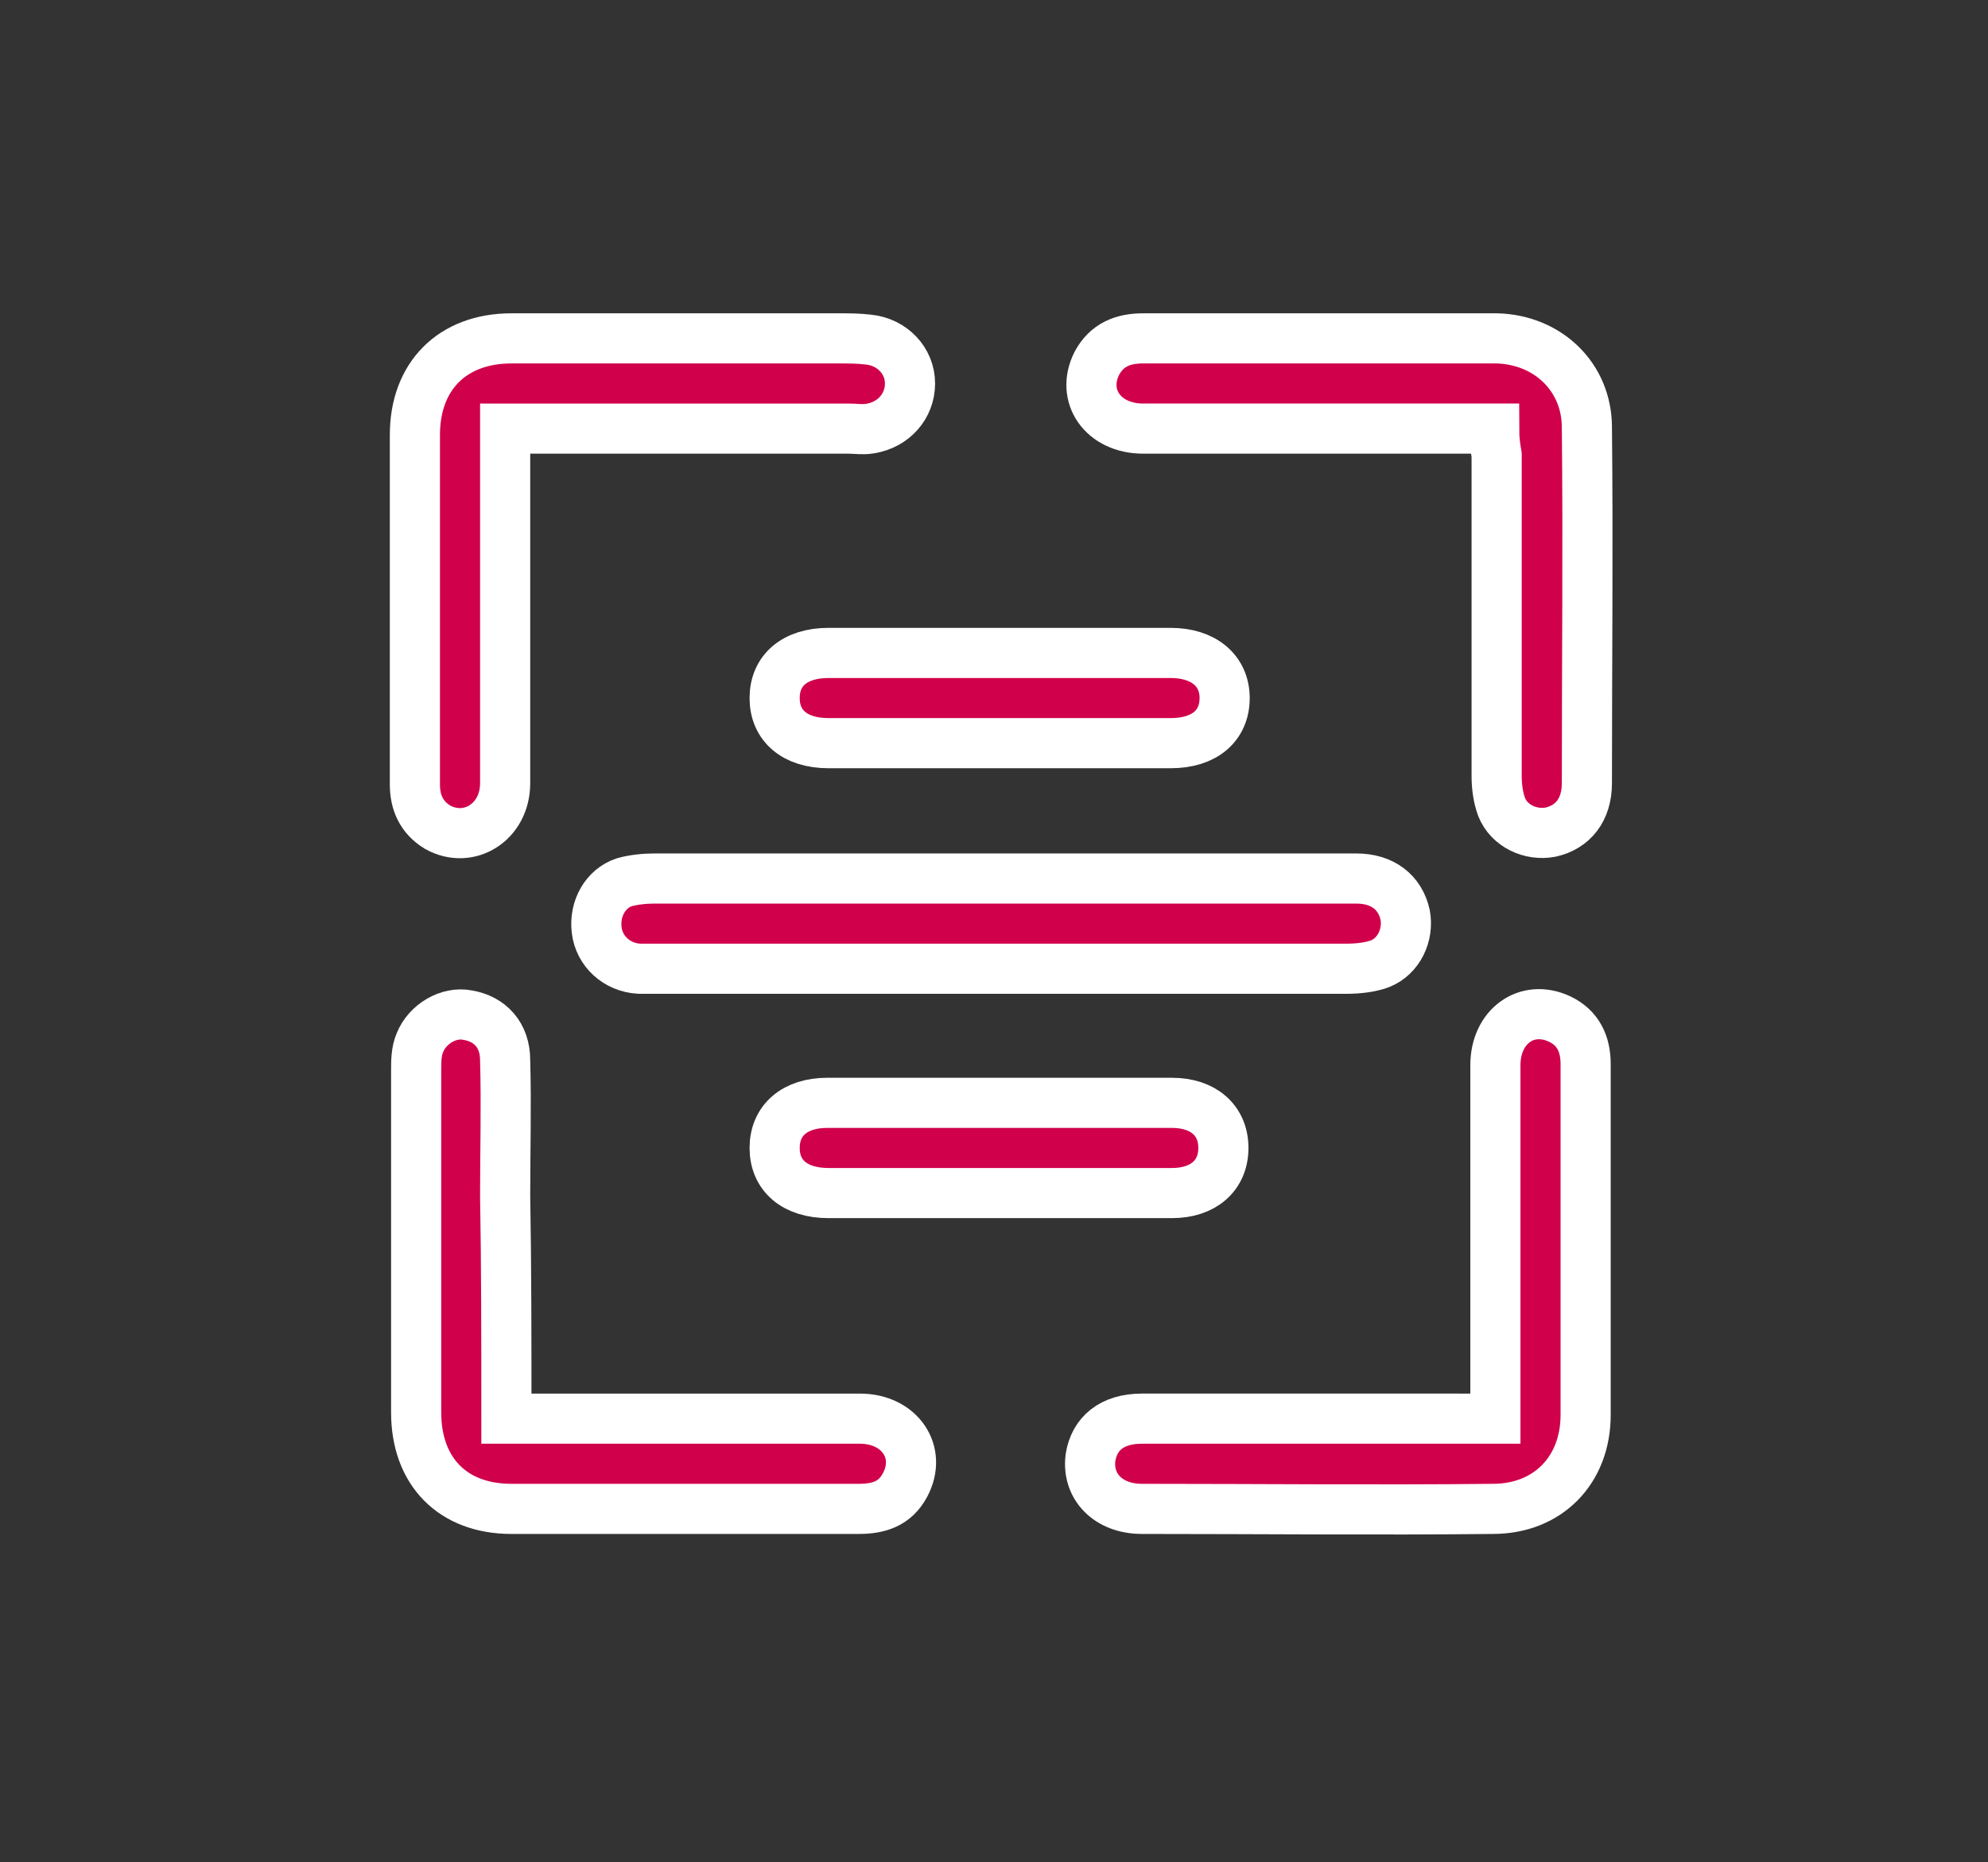
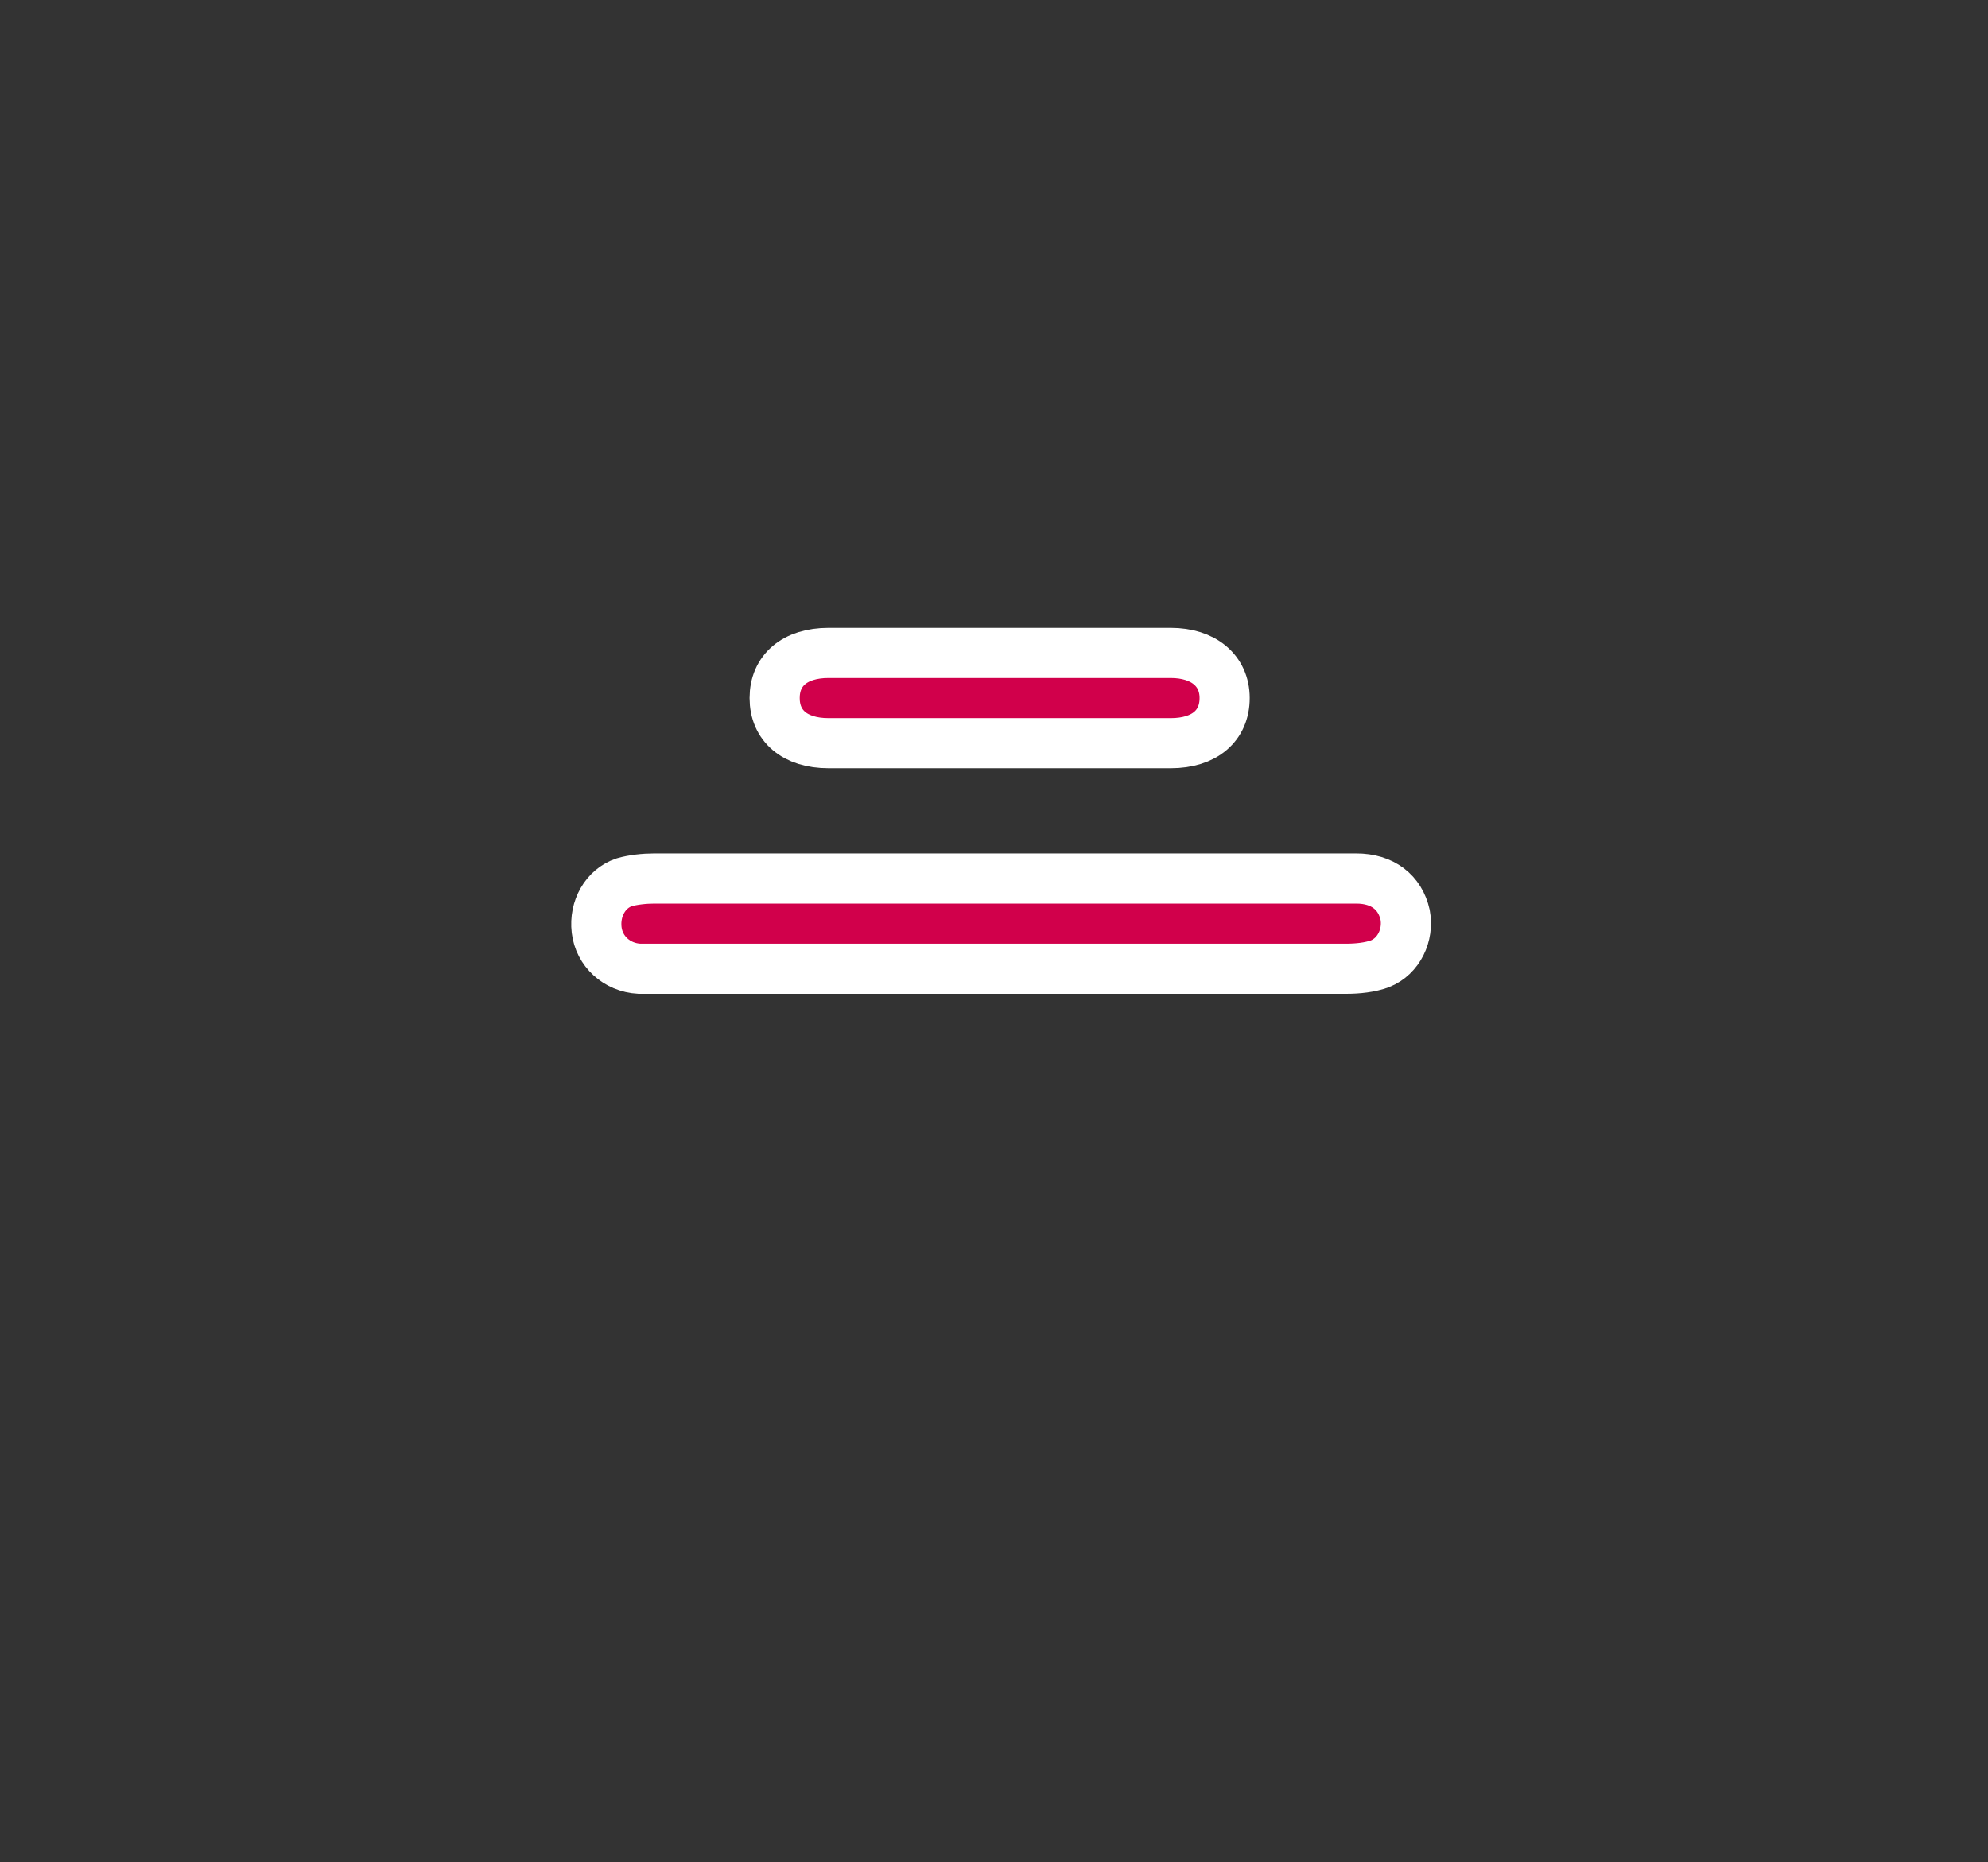
<svg xmlns="http://www.w3.org/2000/svg" id="Layer_1" x="0px" y="0px" viewBox="0 0 158.6 148.6" style="enable-background:new 0 0 158.6 148.6;" xml:space="preserve">
  <rect x="0" y="0" width="158.6" height="148.6" fill="#333333" stroke="none" />
  <style type="text/css"> .st0{fill:#D1004B;stroke:#FFFFFF;stroke-width:2;stroke-miterlimit:10;} .st1{fill:#D1004B;stroke:#FFFFFF;stroke-width:1.5;stroke-miterlimit:10;} .st2{fill:#D1004B;stroke:#FFFFFF;stroke-width:4;stroke-miterlimit:10;} .st3{fill:#D1004B;stroke:#FFFFFF;stroke-width:0.75;stroke-miterlimit:10;} .st4{fill:#D1004B;stroke:#FFFFFF;stroke-width:0.907;stroke-miterlimit:10;} .st5{fill:#D1004B;stroke:#FFFFFF;stroke-width:2.4;stroke-miterlimit:10;} </style>
  <g>
-     <path class="st2" d="M40.3,34.2c0,3.4,0,6.5,0,9.5c0,6.3,0,12.5,0,18.8c0,3.1-2.9,4.9-5.4,3.5c-1.3-0.8-1.8-2-1.8-3.4 c0-3,0-6,0-9.1c0-6.3,0-12.5,0-18.8c0-4.7,3-7.7,7.7-7.7c8.7,0,17.4,0,26.1,0c0.8,0,1.6,0,2.4,0.1c1.9,0.2,3.3,1.7,3.3,3.5 c0,1.8-1.3,3.3-3.2,3.6c-0.6,0.1-1.1,0-1.7,0c-8.4,0-16.7,0-25.1,0C41.9,34.2,41.2,34.2,40.3,34.2z" />
-     <path class="st2" d="M40.4,113.2c1.4,0,2.5,0,3.6,0c8.2,0,16.4,0,24.6,0c3.2,0,5,2.7,3.6,5.3c-0.8,1.5-2.1,1.9-3.7,1.9 c-5.6,0-11.3,0-16.9,0c-3.6,0-7.2,0-10.8,0c-4.7,0-7.6-3-7.6-7.7c0-9.1,0-18.2,0-27.3c0-0.7,0-1.5,0.3-2.2c0.6-1.5,2.3-2.5,3.8-2.2 c1.8,0.3,3,1.6,3,3.6c0.1,3.6,0,7.2,0,10.8C40.4,101.1,40.4,107,40.4,113.2z" />
-     <path class="st2" d="M119.3,113.2c0-0.9,0-1.6,0-2.2c0-8.7,0-17.3,0-26c0-3.1,2.5-4.9,5.1-3.7c1.5,0.7,2.1,2,2.1,3.6 c0,4,0,8.1,0,12.1c0,5.3,0,10.6,0,15.9c0,4.4-3,7.5-7.4,7.5c-9.3,0.1-18.7,0-28,0c-2.7,0-4.4-1.8-4.1-4.1c0.3-1.9,1.7-3.1,4.1-3.1 c7.9,0,15.8,0,23.8,0C116.3,113.2,117.7,113.2,119.3,113.2z" />
-     <path class="st2" d="M119.2,34.2c-1.4,0-2.5,0-3.6,0c-8.1,0-16.3,0-24.4,0c-3.2,0-5-2.6-3.7-5.2c0.8-1.5,2.1-2,3.7-2 c5.8,0,11.6,0,17.4,0c3.6,0,7.2,0,10.8,0c4.1,0.1,7.2,3.1,7.2,7.1c0.1,9.5,0,18.9,0,28.4c0,2.1-1.1,3.5-2.9,3.9 c-1.6,0.3-3.3-0.5-3.9-2c-0.3-0.8-0.4-1.7-0.4-2.5c0-8.5,0-17.1,0-25.6C119.3,35.7,119.2,35.1,119.2,34.2z" />
    <path class="st2" d="M79.8,70.1c9.5,0,18.9,0,28.4,0c2.1,0,3.5,1.1,3.9,2.9c0.3,1.6-0.5,3.3-2,3.9c-0.8,0.3-1.8,0.4-2.7,0.4 c-15.8,0-31.7,0-47.5,0c-3,0-5.9,0-8.9,0c-1.8-0.1-3.2-1.4-3.4-3.1c-0.2-1.7,0.7-3.3,2.2-3.8c0.7-0.2,1.6-0.3,2.4-0.3 C61.4,70.1,70.6,70.1,79.8,70.1z" />
    <path class="st2" d="M79.8,59.3c-4.6,0-9.1,0-13.7,0c-2.7,0-4.3-1.4-4.3-3.6c0-2.2,1.6-3.6,4.3-3.6c9.1,0,18.2,0,27.3,0 c2.6,0,4.3,1.4,4.3,3.6c0,2.2-1.6,3.6-4.3,3.6C88.9,59.3,84.4,59.3,79.8,59.3C79.8,59.3,79.8,59.3,79.8,59.3z" />
-     <path class="st2" d="M79.8,95.2c-4.6,0-9.1,0-13.7,0c-2.7,0-4.3-1.4-4.3-3.6c0-2.2,1.6-3.6,4.2-3.6c9.2,0,18.3,0,27.5,0 c2.5,0,4.1,1.4,4.1,3.6c0,2.2-1.6,3.6-4.1,3.6C89.1,95.2,84.5,95.2,79.8,95.2z" />
  </g>
</svg>